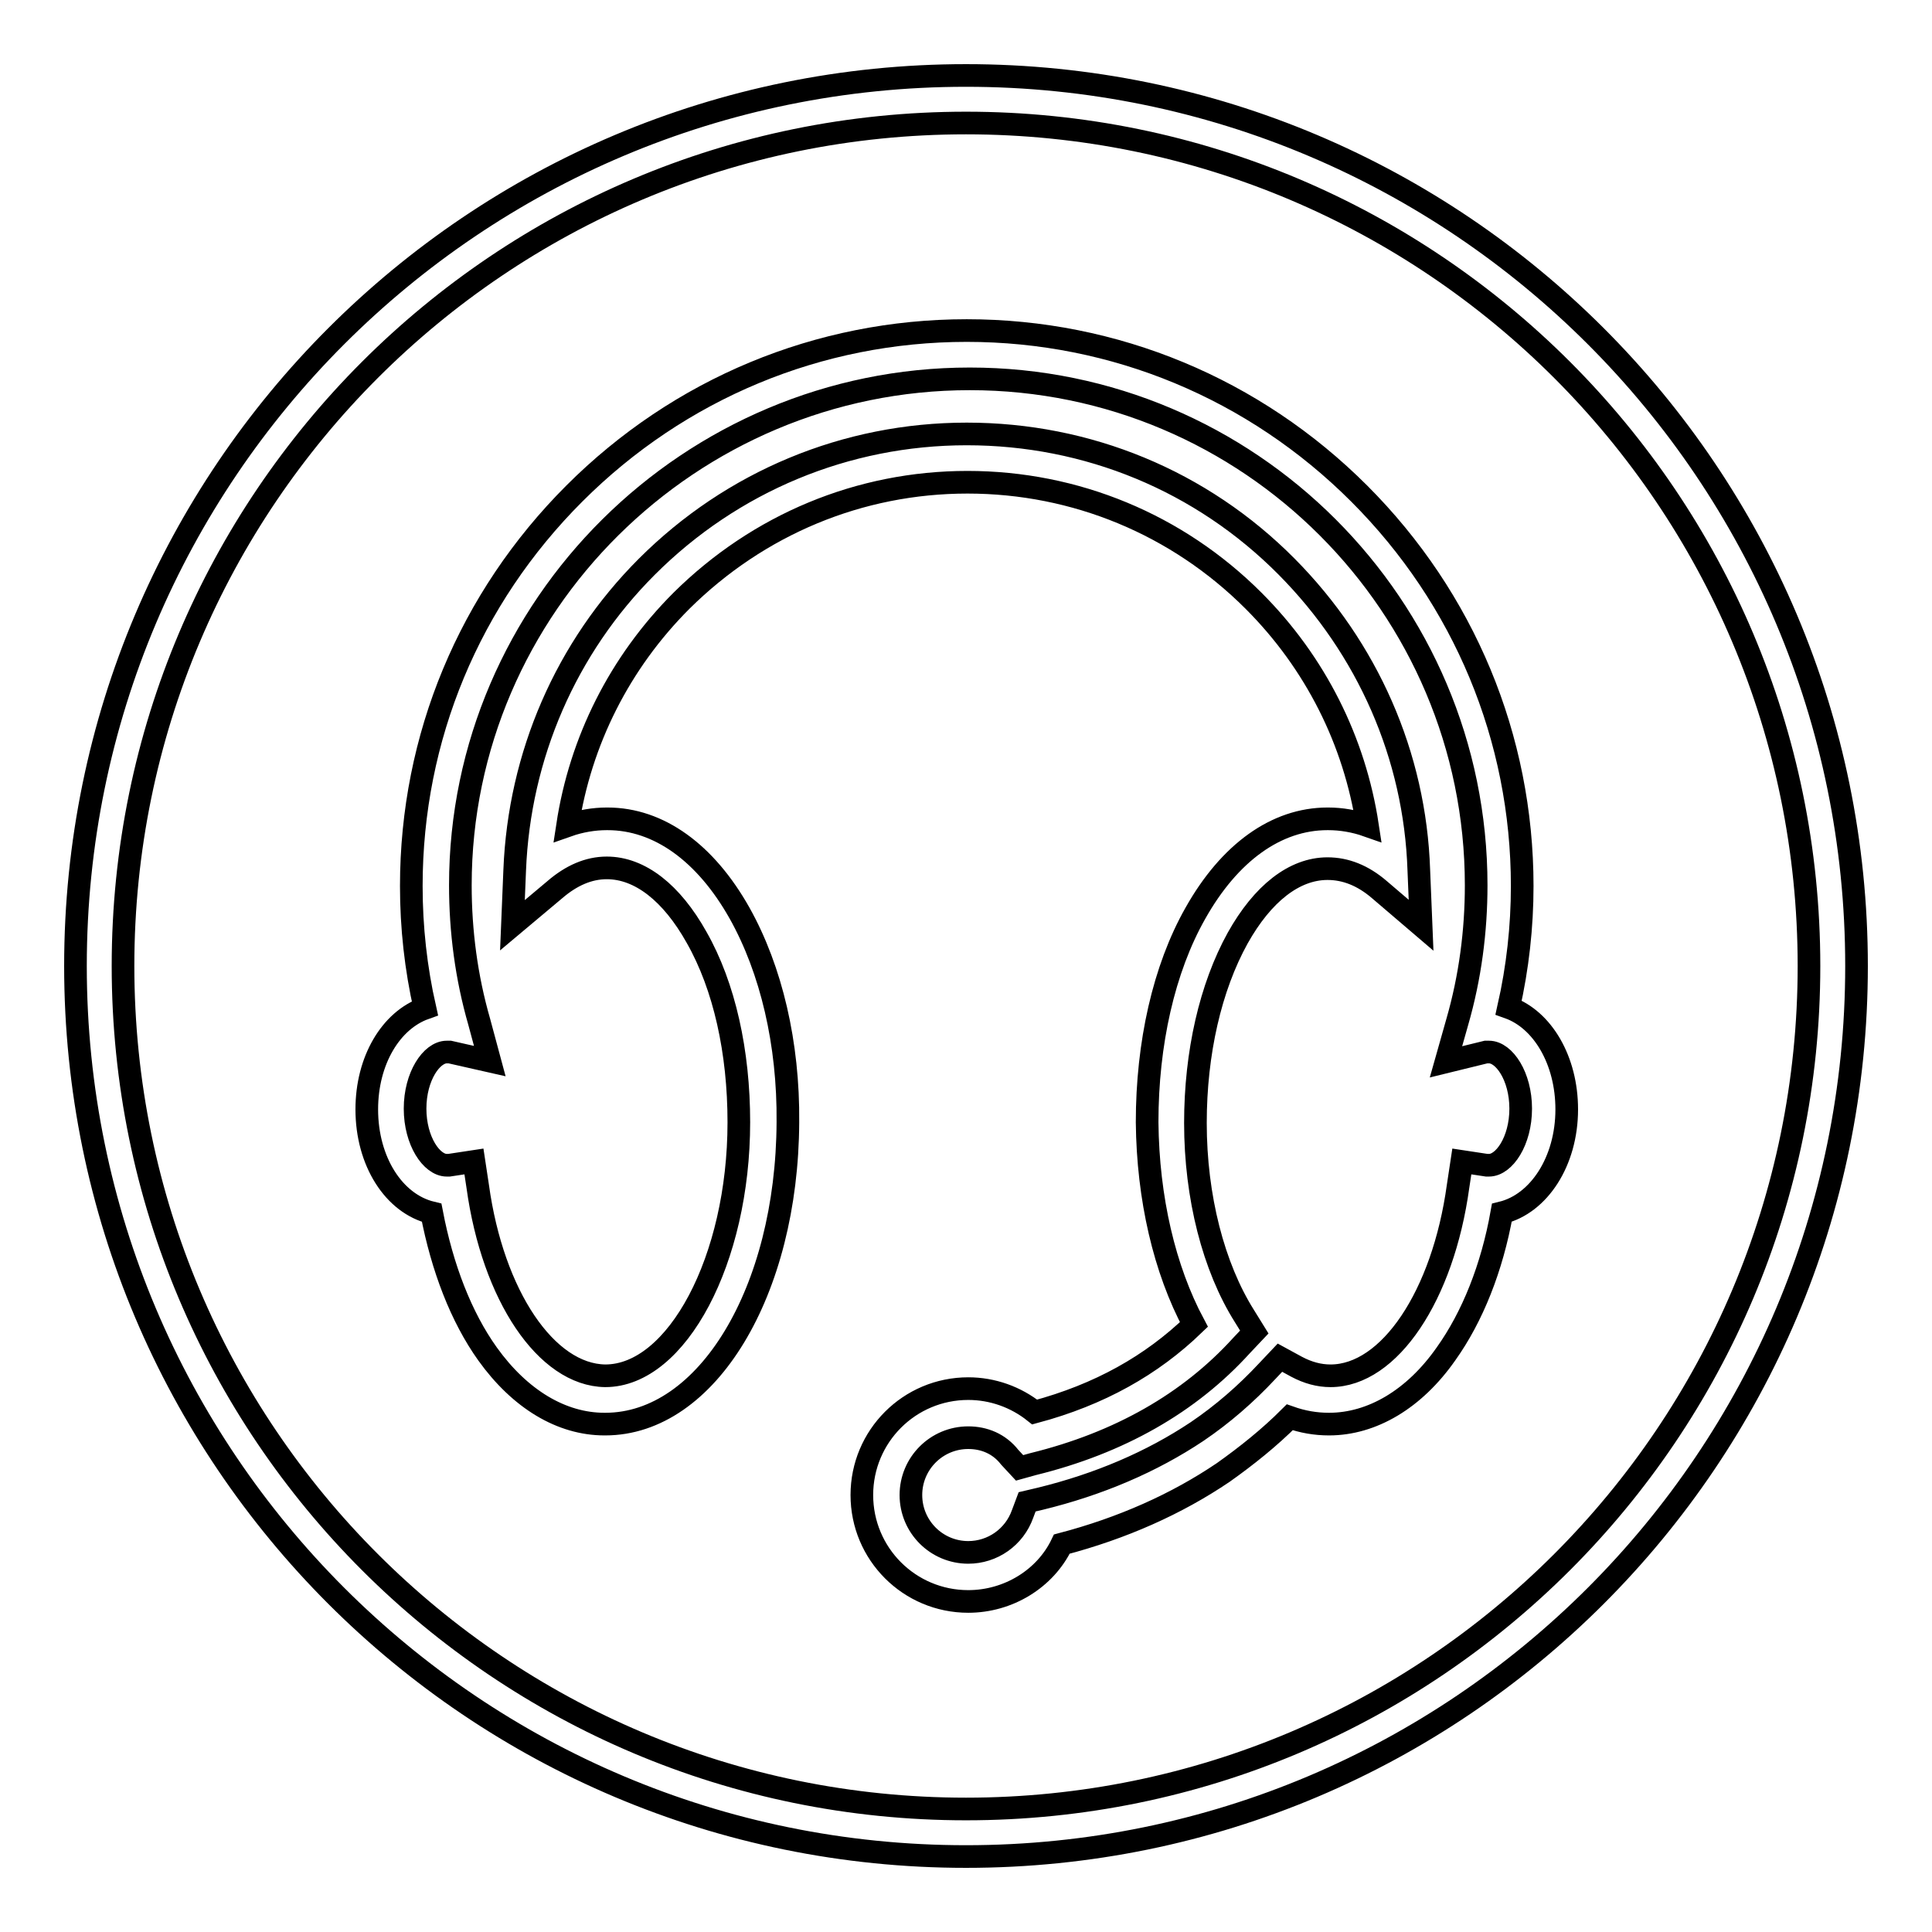
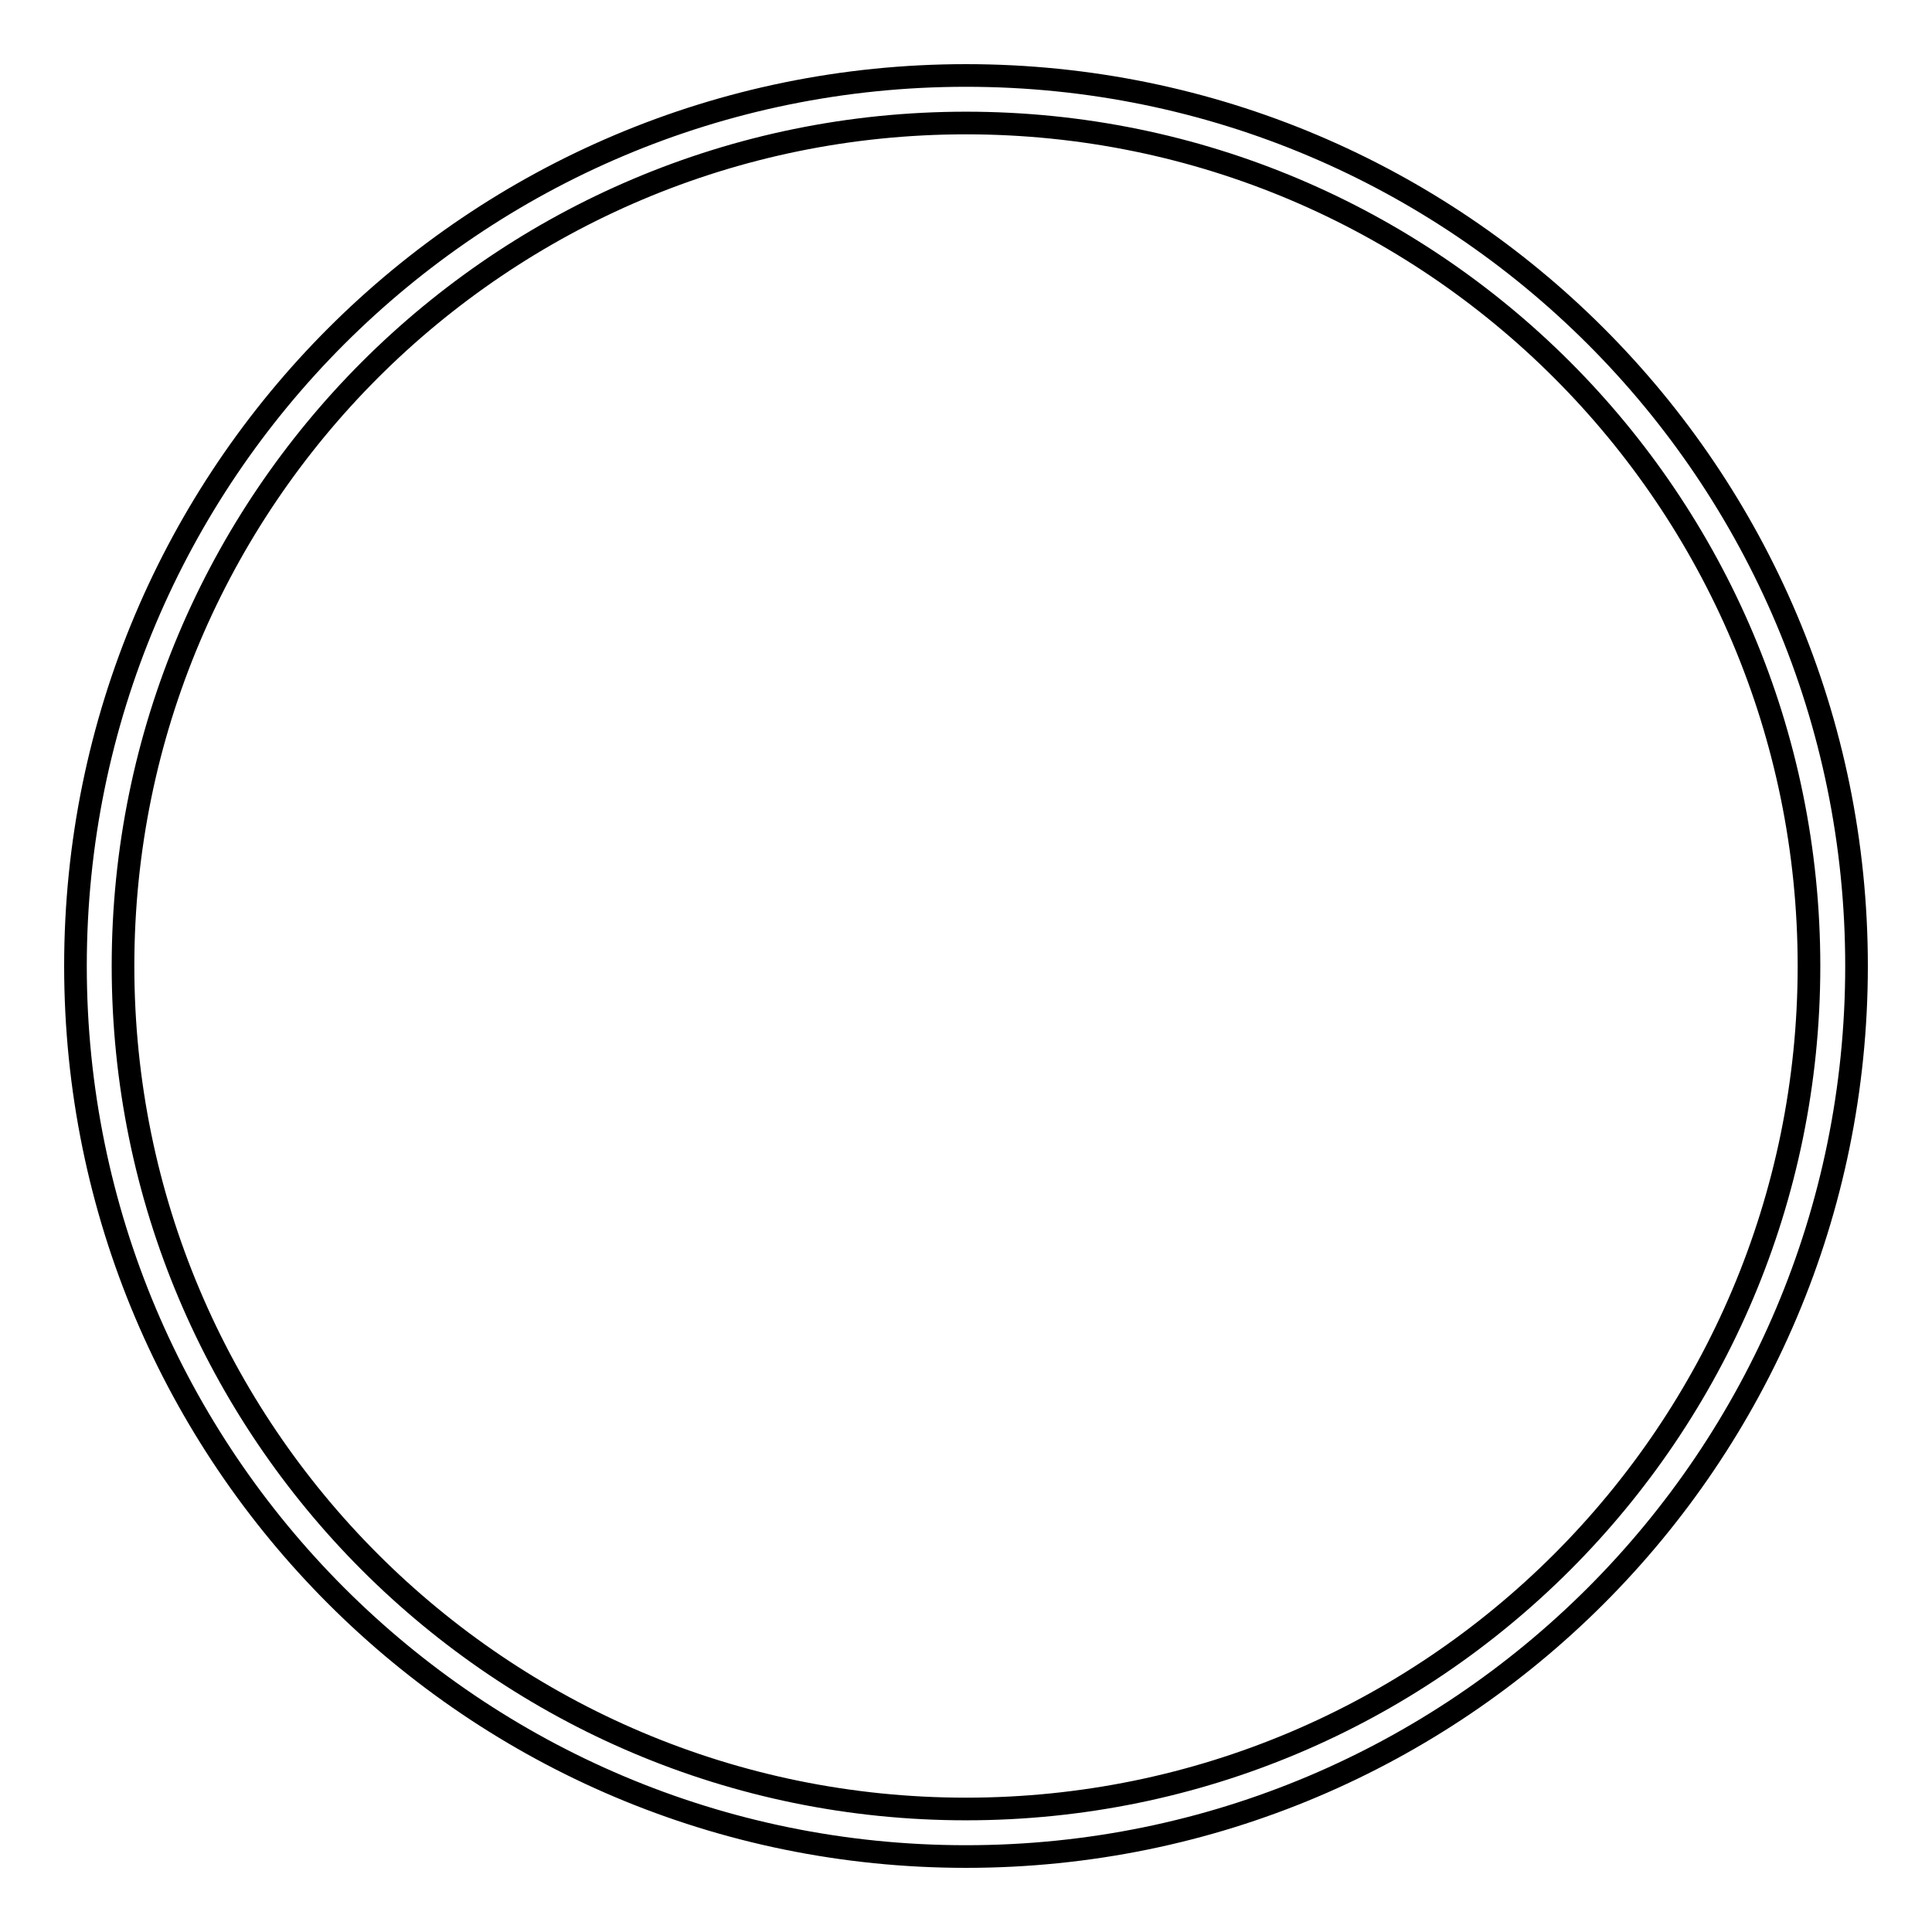
<svg xmlns="http://www.w3.org/2000/svg" version="1.1" x="0px" y="0px" viewBox="0 0 256 256" enable-background="new 0 0 256 256" xml:space="preserve">
  <g>
    <g>
-       <path stroke-width="3" fill-opacity="0" stroke="#000000" d="M128,10C62.8,10,10,62.8,10,128c0,65.2,52.8,118,118,118c65.2,0,118-52.8,118-118C246,62.8,193.2,10,128,10z M128,239.7c-61.7,0-111.7-50-111.7-111.7S66.3,16.3,128,16.3s111.7,50,111.7,111.7S189.7,239.7,128,239.7z" />
-       <path stroke-width="3" fill-opacity="0" stroke="#000000" d="M128.3,212.2c-7.8,0-14.1-6.3-14.1-14.1c0-7.8,6.3-14.1,14.1-14.1c3.2,0,6.3,1.1,8.8,3.1c8.6-2.3,15.5-6.2,21.1-11.6c-3.9-7.3-6.1-16.7-6.2-26.8c0-10.4,2.2-20.3,6.4-27.7c4.5-8,10.7-12.5,17.5-12.5h0.1c1.7,0,3.5,0.3,5.2,0.9c-1.7-11.2-6.9-21.6-15.1-29.8c-10.1-10.1-23.6-15.7-37.9-15.7c-14.3,0-27.7,5.6-37.9,15.7c-8.2,8.2-13.4,18.6-15.1,29.8c1.7-0.6,3.5-0.9,5.2-0.9h0.1c6.8,0,13,4.5,17.5,12.5c4.2,7.5,6.5,17.3,6.4,27.7c-0.1,22.4-10.7,40-24.2,40h-0.1c-5.7,0-11.2-3.3-15.5-9.3c-3.5-4.9-6-11.4-7.4-18.7c-5-1.2-8.6-6.8-8.6-13.7c0-6.5,3.2-11.8,7.7-13.4c-1.2-5.3-1.8-10.7-1.8-16.2c0-19.7,7.7-38.1,21.6-52c13.9-13.9,32.4-21.6,52-21.6c19.6,0,38.1,7.7,52,21.6c13.9,13.9,21.6,32.4,21.6,52c0,5.4-0.6,10.8-1.8,16.1c4.5,1.6,7.7,7,7.7,13.5c0,6.9-3.7,12.5-8.6,13.7c-1.3,7.3-3.9,13.8-7.4,18.7c-4.2,6-9.8,9.3-15.5,9.3h0c-1.8,0-3.5-0.3-5.2-0.9c-2.7,2.7-5.7,5.1-8.8,7.3c-6.2,4.2-13.4,7.4-21.4,9.5C138.5,209.2,133.6,212.2,128.3,212.2z M128.3,190.5c-4.2,0-7.6,3.4-7.6,7.6s3.4,7.6,7.6,7.6c3.2,0,6.1-2,7.2-5.1l0.6-1.6l1.7-0.4c7.8-1.9,14.8-4.9,20.8-8.9c3.4-2.3,6.5-5,9.3-8l1.7-1.8l2.2,1.2c1.5,0.8,3,1.2,4.5,1.2c7.8,0,14.9-10.6,16.9-25.1l0.5-3.3l3.3,0.5c0.1,0,0.2,0,0.3,0c2,0,4.2-3.2,4.2-7.5s-2.2-7.5-4.2-7.5c-0.1,0-0.3,0-0.4,0l-5.3,1.3l1.5-5.3c1.7-5.9,2.5-12,2.5-18.1c0-37-30.1-67.1-67.1-67.1S61,80.3,61,117.3c0,6.1,0.8,12.2,2.5,18.1l1.4,5.2l-5.3-1.2c-0.1,0-0.3,0-0.4,0c-2,0-4.2,3.2-4.2,7.5c0,4.3,2.2,7.5,4.2,7.5c0.1,0,0.2,0,0.3,0l3.3-0.5l0.5,3.3c2,14.5,9.1,25,16.9,25.1h0c9.5,0,17.7-15.4,17.7-33.6c0-9.3-1.9-18-5.6-24.5c-3.3-5.9-7.5-9.2-11.9-9.2h0c-2.4,0-4.7,1-6.9,2.9l-5.6,4.7l0.3-7.3c0.6-15.2,6.8-29.5,17.5-40.2c11.3-11.3,26.4-17.6,42.4-17.6c16,0,31.1,6.2,42.4,17.6c10.7,10.8,17,25,17.5,40.2l0.3,7.3l-5.5-4.7c-2.2-1.9-4.5-2.8-6.9-2.8h0c-4.4,0-8.6,3.3-11.9,9.2c-3.6,6.5-5.6,15.2-5.6,24.5c0,9.8,2.4,19.1,6.5,25.6l1.3,2.1l-1.7,1.8c-6.9,7.6-16.2,12.9-27.6,15.7l-1.8,0.5l-1.3-1.4C132.4,191.3,130.4,190.5,128.3,190.5z" />
+       <path stroke-width="3" fill-opacity="0" stroke="#000000" d="M128,10C62.8,10,10,62.8,10,128c0,65.2,52.8,118,118,118c65.2,0,118-52.8,118-118C246,62.8,193.2,10,128,10M128,239.7c-61.7,0-111.7-50-111.7-111.7S66.3,16.3,128,16.3s111.7,50,111.7,111.7S189.7,239.7,128,239.7z" />
    </g>
  </g>
</svg>